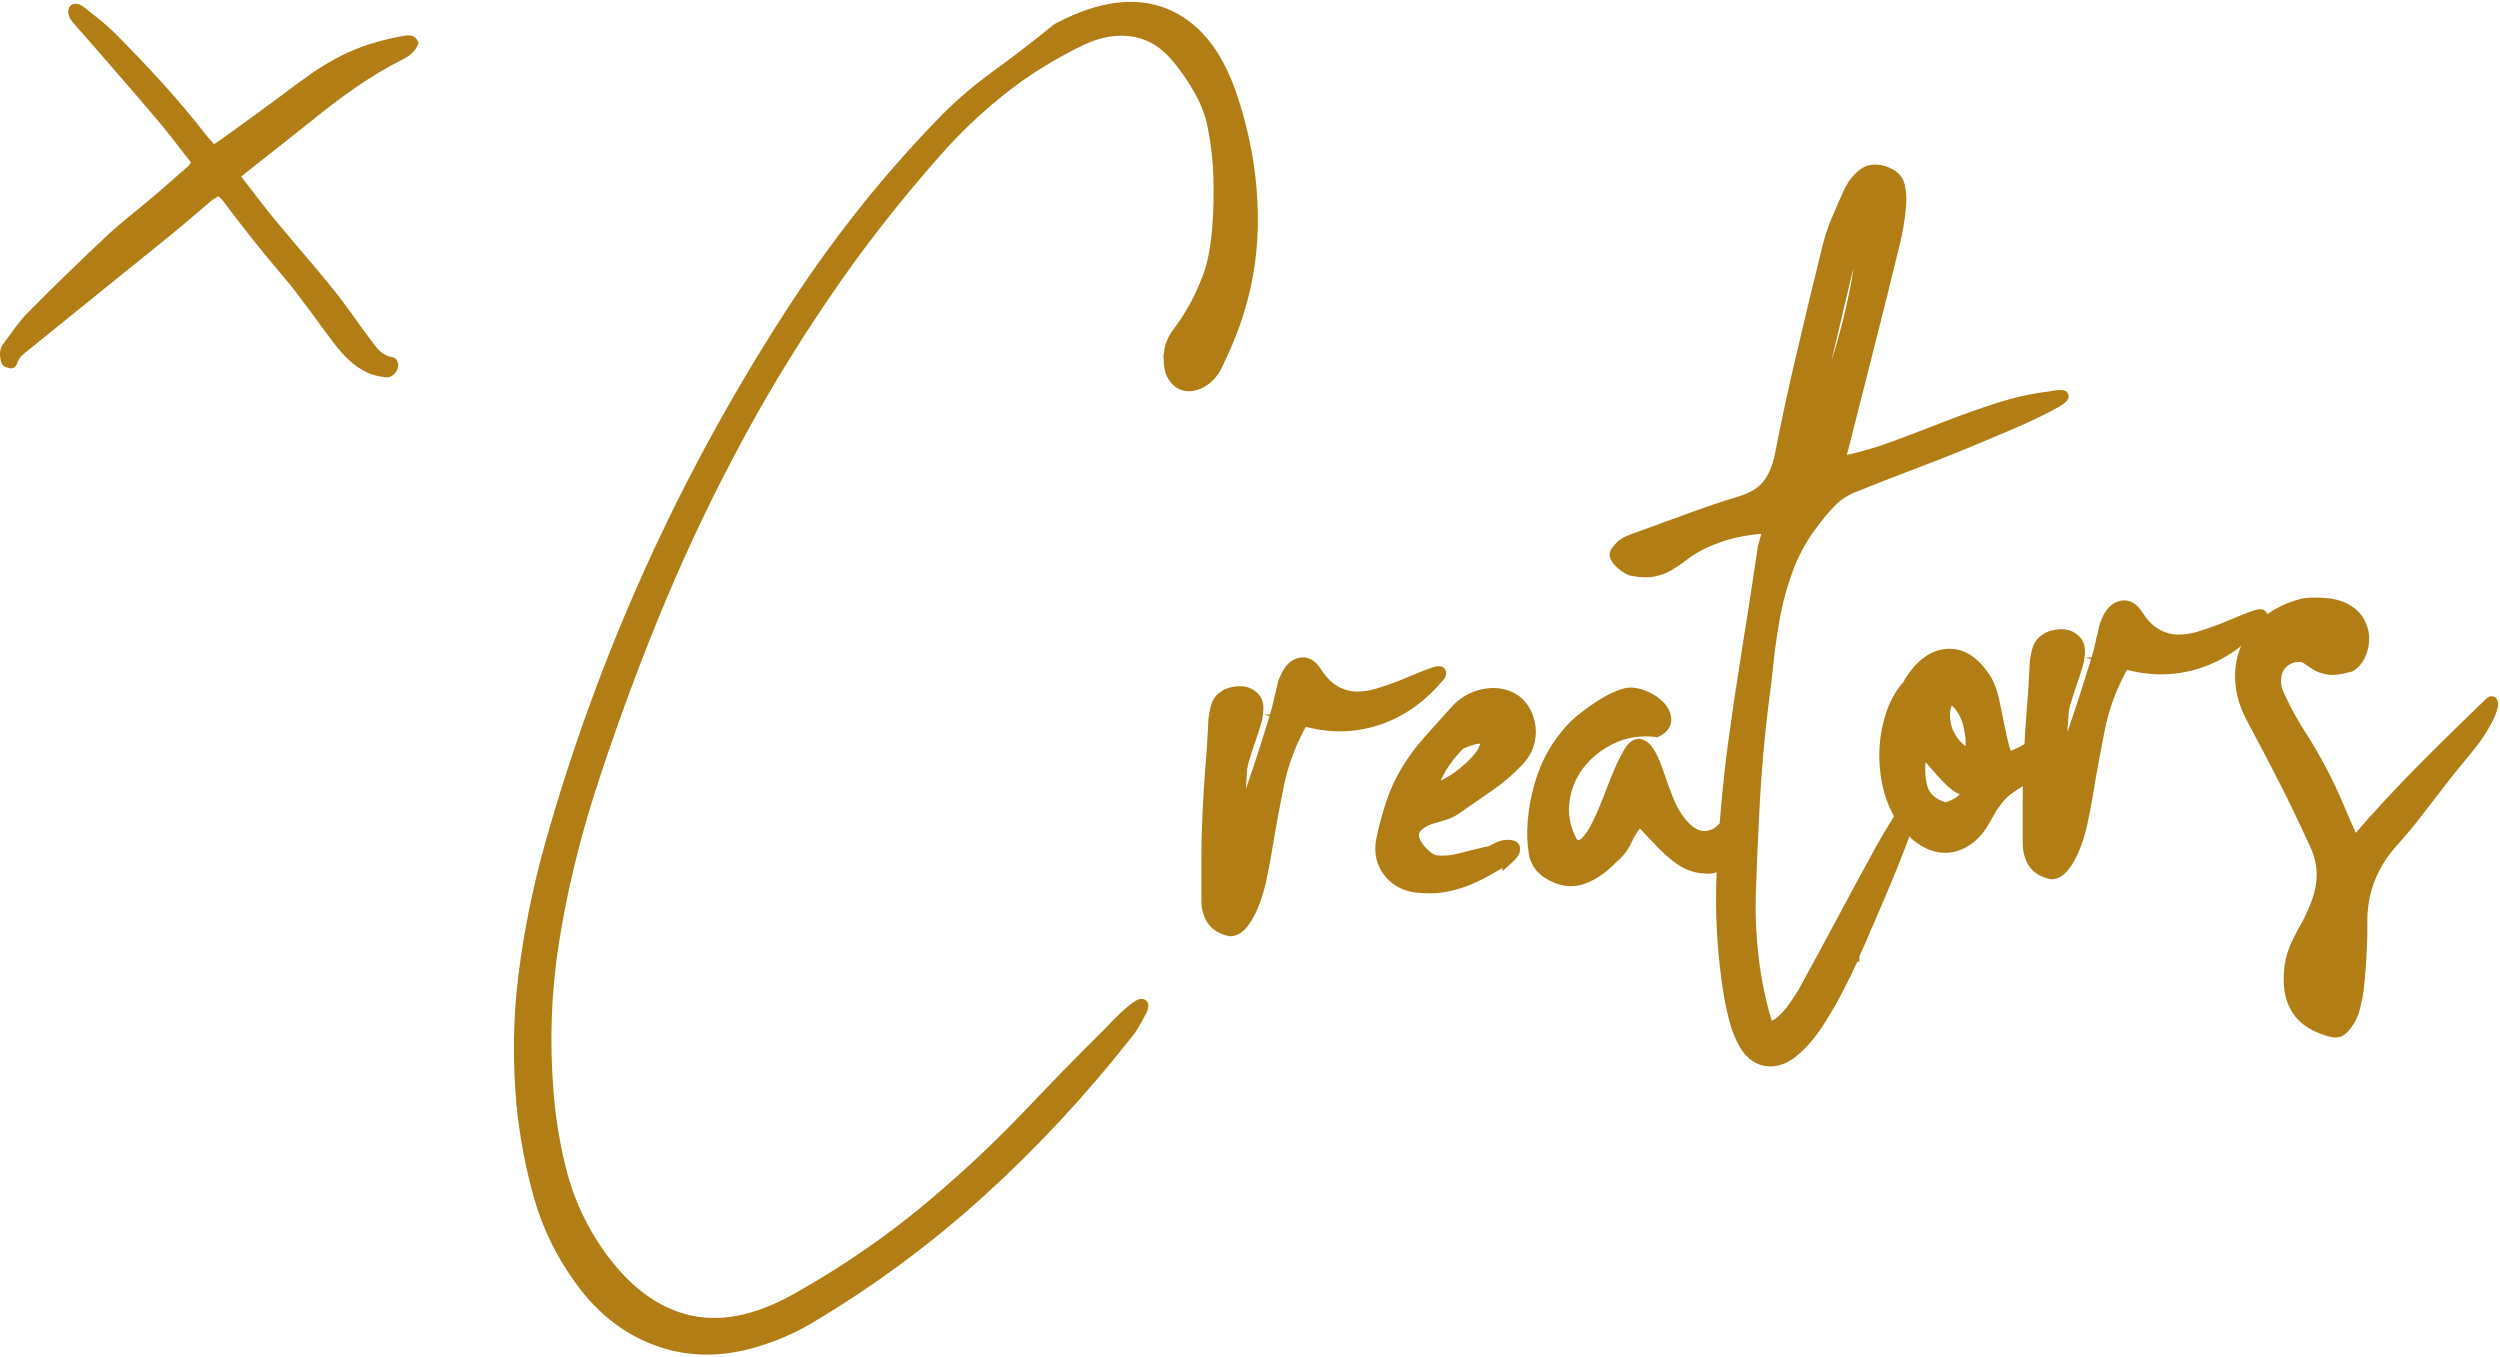
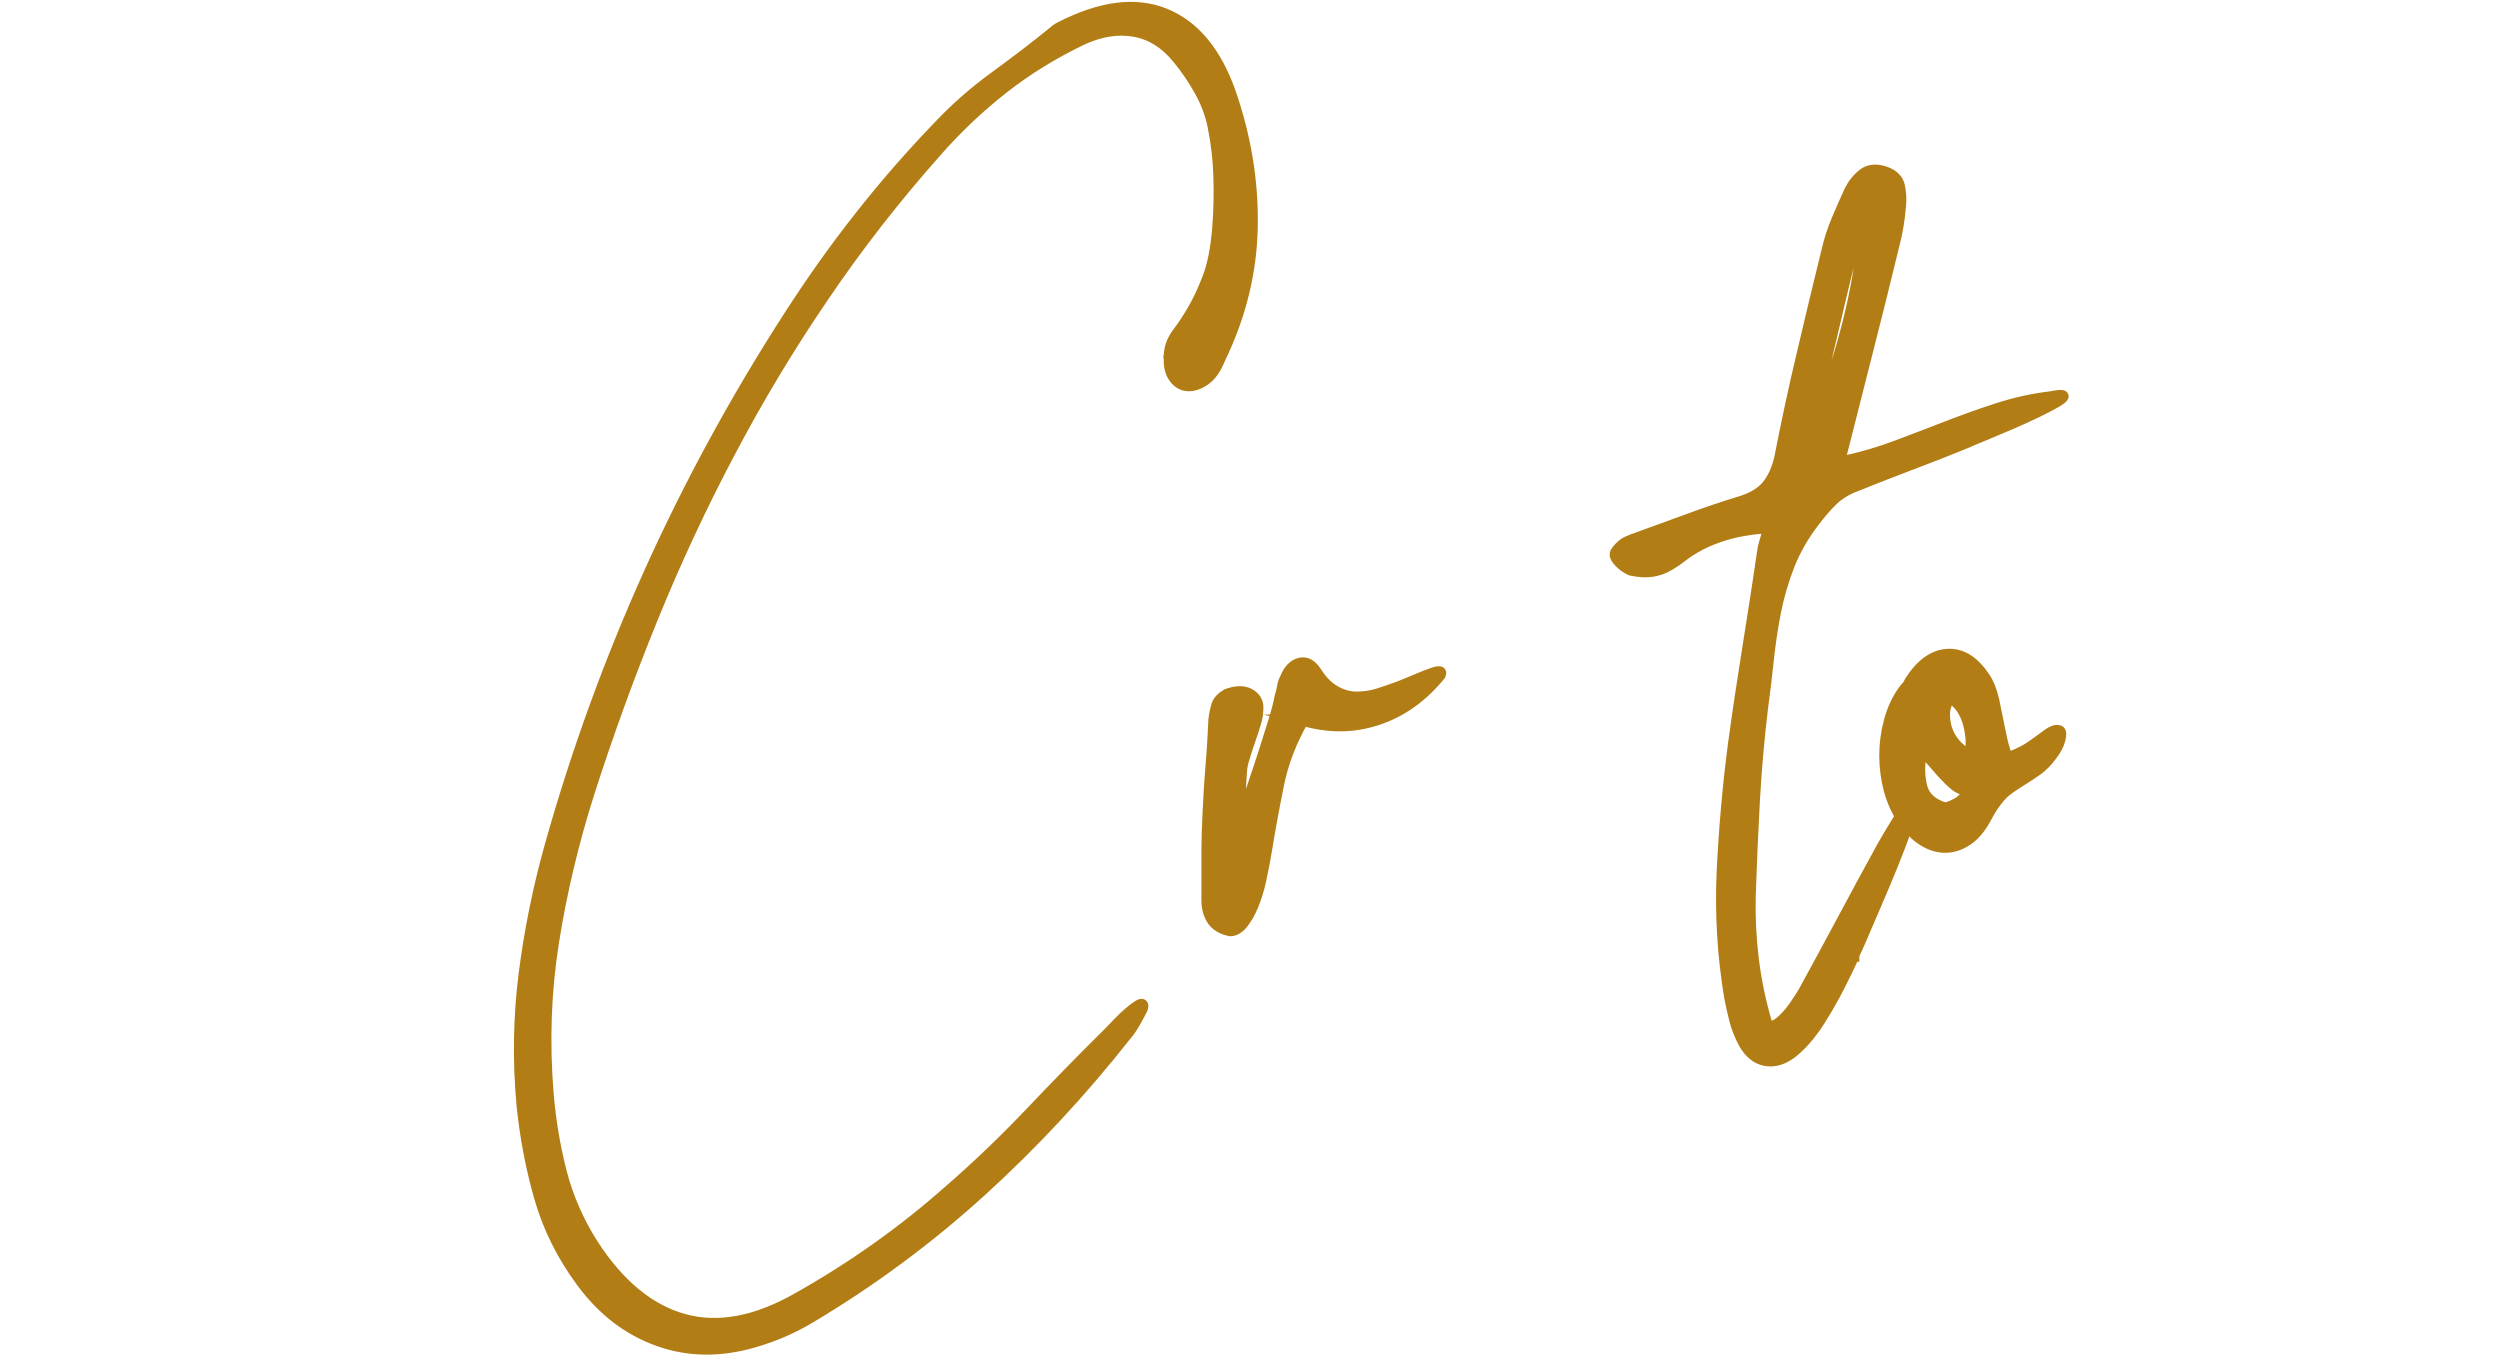
<svg xmlns="http://www.w3.org/2000/svg" fill="none" viewBox="0 0 669 363" height="363" width="669">
-   <path fill="#B27D14" d="M51.133 43.51C47.806 39.295 44.785 35.186 41.458 31.34C35.212 23.964 28.813 16.694 22.465 9.37C21.39 8.106 20.213 6.894 19.189 5.577C18.165 4.313 18.012 2.627 18.677 1.731C19.445 0.783 20.827 0.677 22.414 1.889C25.332 4.155 28.301 6.42 30.912 9.054C39.615 17.8 47.959 26.809 55.535 36.608C56.047 37.241 56.662 37.82 57.276 38.558C57.993 38.084 58.658 37.715 59.221 37.293C66.132 32.288 73.043 27.283 79.852 22.173C83.947 19.117 88.196 16.325 92.854 14.165C97.82 11.899 103.041 10.424 108.468 9.528C110.157 9.265 111.335 9.687 112 11.478C111.335 13.533 109.799 14.85 107.956 15.798C98.946 20.276 90.909 26.23 83.077 32.552C77.445 37.083 71.712 41.561 66.03 46.039C65.569 46.408 65.159 46.724 64.545 47.251C67.668 51.255 70.535 55.153 73.606 58.841C78.725 65.058 84.049 71.064 89.066 77.281C92.598 81.654 95.721 86.343 99.1 90.821C100.635 92.876 102.069 95.141 104.987 95.562C106.062 95.721 106.727 96.985 106.522 98.249C106.318 99.567 104.731 101.147 103.4 100.989C101.608 100.778 99.765 100.41 98.127 99.619C94.441 97.881 91.728 94.93 89.271 91.716C84.715 85.763 80.466 79.441 75.603 73.751C70.023 67.218 64.75 60.527 59.58 53.626C59.324 53.257 58.914 52.993 58.453 52.519C57.839 52.888 57.174 53.204 56.611 53.678C53.334 56.418 50.109 59.263 46.833 61.95C41.509 66.323 36.134 70.59 30.81 74.91C23.08 81.18 15.35 87.396 7.62 93.666C6.391 94.667 5.111 95.51 4.6 97.196C4.344 98.144 3.524 98.776 2.449 98.513C1.374 98.302 0.504 97.828 0.248 96.669C-0.11 95.036 -0.212 93.402 0.863 92.033C2.961 89.293 4.855 86.29 7.262 83.867C14.326 76.701 21.544 69.694 28.864 62.845C32.653 59.316 36.799 56.207 40.741 52.835C44.017 50.043 47.191 47.251 50.416 44.406C50.672 44.195 50.826 43.826 51.184 43.299L51.133 43.51Z" />
  <path stroke-miterlimit="10" stroke-width="3" stroke="#B27D14" fill="#B27D14" d="M312.977 94.297C313.205 92.421 313.983 90.636 315.219 89.034C316.454 87.432 317.781 85.418 319.154 83.084C320.527 80.75 321.9 77.866 323.227 74.433C324.554 71.047 325.423 66.607 325.881 61.115C326.247 56.492 326.338 51.915 326.201 47.338C326.064 42.761 325.561 38.276 324.645 33.791C324.005 30.587 322.815 27.383 321.076 24.271C319.337 21.158 317.369 18.275 315.173 15.62C311.878 11.547 307.989 9.121 303.504 8.343C299.02 7.565 294.352 8.343 289.502 10.586C281.906 14.247 274.858 18.549 268.452 23.584C262.046 28.619 256.051 34.248 250.56 40.519C239.486 53.014 229.373 65.966 220.221 79.514C211.023 93.016 202.649 106.975 195.099 121.347C187.503 135.718 180.639 150.502 174.461 165.697C168.284 180.892 162.655 196.362 157.576 212.198C153.366 225.471 150.208 238.744 148.103 252.017C145.999 265.29 145.495 278.93 146.685 292.981C147.28 299.983 148.424 306.849 150.163 313.622C151.902 320.351 154.693 326.804 158.583 332.937C165.584 343.784 173.729 350.512 182.927 353.075C192.125 355.638 202.329 353.762 213.54 347.354C228.092 339.162 241.545 329.642 253.809 318.794C261.405 312.204 268.681 305.247 275.636 297.924C282.592 290.601 289.685 283.323 296.961 276.138C297.372 275.68 298.105 274.948 299.157 273.849C300.21 272.751 301.262 271.744 302.36 270.828C303.413 269.913 304.328 269.272 305.014 268.906C305.746 268.586 305.975 268.906 305.701 269.822C305.518 270.233 305.243 270.783 304.877 271.423C304.511 272.064 304.145 272.751 303.779 273.437C303.367 274.124 303.001 274.765 302.589 275.36C302.177 275.955 301.857 276.412 301.537 276.733C289.547 291.974 276.552 305.979 262.549 318.703C248.547 331.427 233.217 342.823 216.515 352.755C214.272 354.082 211.939 355.272 209.513 356.325C207.088 357.378 204.617 358.247 202.146 358.98C193.04 361.726 184.391 361.68 176.292 358.797C168.146 355.913 161.282 350.65 155.654 343.006C150.437 335.958 146.731 328.452 144.443 320.488C142.155 312.478 140.599 304.286 139.729 295.818C138.631 283.918 138.814 272.201 140.279 260.668C141.743 249.134 144.077 237.646 147.28 226.204C161.42 175.995 182.698 128.807 211.069 84.777C217.018 75.532 223.287 66.653 229.968 58.185C236.603 49.718 243.742 41.526 251.292 33.699C255.822 28.893 260.81 24.545 266.21 20.609C271.61 16.673 276.918 12.645 282.089 8.435C282.409 8.114 282.958 7.702 283.782 7.29C294.581 1.752 303.87 0.562 311.695 3.72C319.52 6.878 325.377 13.881 329.221 24.774C333.34 36.674 335.307 48.666 335.079 60.703C334.85 72.786 331.967 84.503 326.43 95.945C325.377 98.6 324.05 100.522 322.403 101.666C320.756 102.81 319.2 103.314 317.69 103.176C316.18 103.039 314.944 102.215 313.983 100.705C313.022 99.24 312.702 97.089 313.022 94.389V94.297H312.977Z" />
  <path stroke-miterlimit="10" stroke-width="3" stroke="#B27D14" fill="#B27D14" d="M348.712 192.705C345.463 198.38 343.267 204.147 342.077 210.097C340.887 216.001 339.789 221.951 338.828 227.855C338.371 230.556 337.867 233.164 337.318 235.682C336.769 238.199 336.037 240.442 335.213 242.41C334.39 244.378 333.474 245.934 332.468 247.17C331.507 248.36 330.408 249.001 329.219 249.046C326.976 248.589 325.329 247.582 324.368 246.071C323.407 244.561 322.95 242.73 322.995 240.579V228.771C322.995 224.88 323.133 220.99 323.316 217.145C323.499 213.072 323.773 208.998 324.094 204.833C324.46 200.714 324.688 196.595 324.871 192.522C325.054 191.011 325.329 189.73 325.695 188.631C326.061 187.533 326.976 186.617 328.303 185.839C330.729 184.924 332.742 184.878 334.298 185.702C335.854 186.572 336.632 187.807 336.586 189.409C336.586 190.599 336.449 191.881 335.991 193.345C335.579 194.81 335.076 196.32 334.527 197.877C333.978 199.433 333.474 200.989 333.017 202.499C332.513 204.01 332.239 205.337 332.193 206.527C332.056 208.586 331.918 210.6 331.827 212.614C331.735 214.628 331.918 216.733 332.422 218.839C333.291 216.138 334.252 213.209 335.35 210.097C336.403 206.985 337.455 203.872 338.416 200.851C339.377 197.831 340.247 195.039 341.025 192.522C341.803 190.004 342.306 187.945 342.581 186.434C342.855 185.565 343.084 184.695 343.221 183.825C343.358 182.956 343.633 182.132 344.045 181.4C344.914 179.249 346.196 177.921 347.843 177.509C349.49 177.097 350.909 177.875 352.19 179.843C353.746 182.269 355.439 183.963 357.27 184.97C359.054 185.977 360.93 186.526 362.852 186.572C364.774 186.572 366.696 186.343 368.664 185.748C370.631 185.153 372.645 184.42 374.75 183.642C375.573 183.276 376.717 182.818 378.09 182.269C379.463 181.674 380.744 181.171 381.888 180.713C383.032 180.255 383.993 179.935 384.725 179.798C385.458 179.66 385.686 179.935 385.412 180.576C380.561 186.526 374.933 190.508 368.481 192.613C362.029 194.718 355.393 194.718 348.575 192.705H348.712Z" />
-   <path stroke-miterlimit="10" stroke-width="3" stroke="#B27D14" fill="#B27D14" d="M403.538 229.729C401.342 230.964 399.329 232.109 397.498 233.161C395.668 234.168 393.792 235.038 391.87 235.77C389.948 236.457 387.98 237.006 385.921 237.326C383.862 237.647 381.482 237.647 378.782 237.326C375.762 236.914 373.383 235.541 371.598 233.253C369.813 230.964 369.173 228.218 369.722 224.969C370.363 221.719 371.232 218.515 372.284 215.266C373.337 212.016 374.755 208.995 376.449 206.158C378.187 203.32 380.155 200.62 382.443 198.102C384.731 195.585 386.973 193.022 389.261 190.505C391.412 187.987 394.112 186.431 397.269 185.836C400.473 185.241 403.218 185.836 405.506 187.392C406.604 188.216 407.474 189.269 408.16 190.505C408.847 191.786 409.258 193.159 409.442 194.715C409.579 196.272 409.441 197.782 408.938 199.292C408.435 200.803 407.611 202.222 406.33 203.549C403.95 206.066 401.296 208.355 398.368 210.368C395.439 212.382 392.51 214.396 389.582 216.456C388.621 217.142 387.522 217.646 386.287 218.012C385.006 218.378 383.816 218.744 382.626 219.11C381.025 219.705 379.789 220.483 378.92 221.49C378.05 222.497 377.959 223.779 378.645 225.335C379.194 226.479 380.064 227.623 381.253 228.676C382.397 229.775 383.541 230.324 384.594 230.415C386.607 230.553 388.667 230.415 390.771 229.82C392.831 229.271 394.936 228.768 397.041 228.264C397.773 228.127 398.322 227.99 398.734 227.898C399.1 227.761 399.466 227.623 399.74 227.44C400.061 227.257 400.381 227.12 400.701 226.937C401.022 226.754 401.525 226.571 402.303 226.342C404.225 226.067 405.232 226.342 405.277 227.028C405.369 227.761 404.774 228.722 403.538 229.82V229.729ZM382.763 211.65C385.921 210.597 388.758 209.041 391.275 207.027C393.792 205.013 395.576 203.183 396.629 201.489C397.681 199.796 397.819 198.606 397.086 197.873C396.308 197.141 394.203 197.553 390.726 199.063C388.667 201.077 386.973 203.183 385.646 205.425C384.319 207.668 383.404 209.728 382.809 211.696L382.763 211.65Z" />
-   <path stroke-miterlimit="10" stroke-width="3" stroke="#B27D14" fill="#B27D14" d="M443.341 195.725C438.856 195.222 434.784 195.863 431.123 197.648C427.508 199.433 424.579 201.813 422.383 204.742C420.186 207.717 418.859 211.058 418.448 214.811C418.036 218.564 418.859 222.226 420.919 225.796C422.108 226.619 423.252 226.482 424.351 225.384C425.449 224.285 426.501 222.683 427.554 220.532C428.606 218.427 429.613 216.047 430.62 213.438C431.581 210.829 432.542 208.449 433.503 206.206C434.464 203.964 435.379 202.179 436.294 200.806C437.209 199.433 438.17 198.975 439.131 199.341C439.909 199.616 440.595 200.256 441.19 201.218C441.831 202.179 442.334 203.231 442.838 204.467C443.295 205.703 443.753 206.893 444.165 208.129C444.576 209.364 444.943 210.417 445.309 211.378C446.498 214.765 447.734 217.374 449.107 219.205C450.434 221.036 451.761 222.317 452.996 223.004C454.232 223.69 455.422 224.011 456.474 223.873C457.527 223.736 458.442 223.507 459.174 223.141C459.677 222.821 460.318 222.317 461.05 221.631C461.782 220.944 462.514 220.257 463.247 219.479C463.979 218.701 464.619 218.061 465.26 217.466C465.901 216.916 466.404 216.642 466.816 216.596C467.777 216.596 468.097 217.374 467.777 218.976C467.456 220.578 466.77 222.363 465.809 224.331C464.802 226.299 463.521 228.084 461.965 229.732C460.409 231.379 458.899 232.249 457.389 232.295C455.788 232.295 454.278 232.112 452.859 231.654C451.44 231.151 450.068 230.372 448.695 229.32C447.322 228.221 445.812 226.894 444.21 225.201C442.609 223.553 440.824 221.631 438.811 219.434C437.255 221.081 436.111 222.821 435.287 224.697C434.509 226.528 433.228 228.176 431.443 229.64C429.155 232.066 426.684 233.851 423.939 234.949C421.193 236.048 418.356 235.865 415.427 234.354C412.59 232.935 410.989 230.876 410.577 228.176C410.165 225.475 410.073 222.775 410.302 220.074C410.668 215.131 411.767 210.463 413.505 206.023C415.29 201.584 417.944 197.602 421.468 194.032C423.115 192.476 425.312 190.782 428.057 188.997C430.757 187.212 433.319 186.022 435.653 185.519C436.843 185.381 438.216 185.61 439.863 186.251C441.465 186.892 442.838 187.761 443.936 188.86C445.034 189.958 445.629 191.148 445.72 192.43C445.812 193.711 445.034 194.81 443.341 195.725Z" />
  <path stroke-miterlimit="10" stroke-width="3" stroke="#B27D14" fill="#B27D14" d="M496.065 255.822C494.784 258.659 493.457 261.405 492.084 264.06C490.712 266.715 489.247 269.369 487.6 271.978C486.502 273.855 485.266 275.594 483.939 277.241C482.612 278.889 481.102 280.4 479.455 281.727C477.075 283.512 474.696 284.198 472.362 283.741C470.028 283.283 468.152 281.727 466.688 279.118C465.681 277.241 464.857 275.228 464.308 273.168C463.759 271.108 463.301 269.003 462.89 266.898C461.013 255.638 460.373 244.379 460.876 233.212C461.425 222.044 462.386 210.785 463.85 199.526C465.04 190.738 466.367 181.905 467.786 173.071C469.204 164.238 470.577 155.45 471.858 146.617C471.95 146.205 472.087 145.655 472.27 145.06C472.453 144.465 472.636 143.87 472.774 143.275C472.911 142.68 472.911 142.223 472.774 141.811C472.636 141.445 472.362 141.262 471.95 141.262C467.877 141.628 464.537 142.223 461.837 143.047C459.137 143.87 456.849 144.786 455.019 145.747C453.188 146.708 451.587 147.715 450.306 148.722C449.024 149.729 447.743 150.599 446.462 151.331C445.226 152.063 443.808 152.567 442.252 152.841C440.696 153.116 438.82 153.024 436.532 152.567C436.44 152.567 436.074 152.384 435.479 152.063C434.884 151.697 434.29 151.285 433.74 150.736C433.191 150.232 432.734 149.683 432.413 149.088C432.093 148.493 432.185 147.944 432.688 147.395C433.512 146.296 434.381 145.518 435.342 145.06C436.303 144.603 437.356 144.191 438.5 143.825C443.03 142.177 447.56 140.529 452.044 138.882C456.529 137.234 461.105 135.678 465.772 134.259C468.93 133.298 471.309 131.879 472.865 130.002C474.421 128.126 475.565 125.654 476.297 122.496C478.128 113.114 480.095 103.868 482.292 94.715C484.442 85.561 486.639 76.315 488.927 67.07C489.568 64.278 490.437 61.578 491.535 58.969C492.633 56.36 493.777 53.751 494.967 51.142C495.882 49.312 497.072 47.801 498.582 46.611C500.092 45.421 502.06 45.238 504.44 46.016C506.59 46.794 507.872 48.03 508.238 49.724C508.604 51.417 508.741 53.202 508.558 54.987C508.421 56.818 508.192 58.603 507.917 60.296C507.643 62.035 507.277 63.729 506.819 65.468C504.577 74.759 502.289 83.913 499.955 93.067C497.621 102.175 495.288 111.374 492.954 120.666C492.771 121.535 492.542 122.268 492.313 122.954C492.084 123.595 492.542 123.732 493.686 123.412C498.353 122.405 502.975 121.032 507.505 119.338C512.036 117.645 516.566 115.906 521.05 114.166C525.535 112.427 530.065 110.779 534.687 109.315C539.309 107.804 543.976 106.798 548.781 106.203C550.886 105.791 551.984 105.745 552.076 106.019C552.076 106.294 551.527 106.798 550.291 107.53C549.056 108.262 547.271 109.178 545.029 110.276C542.786 111.374 540.407 112.427 537.982 113.48C535.556 114.533 533.223 115.494 530.935 116.455C528.647 117.37 526.862 118.148 525.489 118.743C520.639 120.711 515.788 122.634 510.983 124.419C506.178 126.249 501.328 128.126 496.477 130.094C494.052 131.009 491.993 132.291 490.345 133.893C488.698 135.495 487.051 137.417 485.403 139.614C482.521 143.367 480.324 147.257 478.722 151.285C477.167 155.359 475.931 159.478 475.107 163.688C474.284 167.899 473.643 172.156 473.186 176.504C472.728 180.852 472.225 185.154 471.63 189.456C470.623 197.832 469.891 206.208 469.433 214.538C468.976 222.914 468.61 231.289 468.335 239.757C468.198 245.432 468.472 251.062 469.159 256.645C469.845 262.229 470.989 267.905 472.682 273.626C473.14 274.587 473.826 274.861 474.696 274.541C475.611 274.175 476.572 273.488 477.578 272.436C478.631 271.383 479.592 270.193 480.507 268.82C481.422 267.447 482.154 266.348 482.658 265.479C486.181 259.071 489.659 252.618 493.091 246.21C496.523 239.802 500.001 233.349 503.524 226.941C504.623 224.973 505.812 223.005 507.002 221.037C508.192 219.069 509.382 217.147 510.48 215.316C511.807 213.439 512.493 212.844 512.585 213.485C512.676 214.126 512.31 215.591 511.532 217.833C510.754 220.122 509.702 222.959 508.375 226.438C507.048 229.916 505.629 233.44 504.073 237.102C502.518 240.718 501.053 244.242 499.589 247.583C498.17 250.97 496.935 253.716 495.928 255.867H496.065V255.822ZM483.71 116.684C485.312 113.754 486.868 110.276 488.332 106.34C489.796 102.404 491.123 98.376 492.359 94.348C493.549 90.321 494.601 86.339 495.471 82.54C496.34 78.695 496.981 75.4 497.393 72.608C497.804 69.816 497.85 67.802 497.576 66.521C497.301 65.239 496.706 65.102 495.791 66.109C493.732 74.622 491.718 83.089 489.751 91.511C487.783 99.932 485.769 108.308 483.71 116.729V116.684Z" />
  <path stroke-miterlimit="10" stroke-width="3" stroke="#B27D14" fill="#B27D14" d="M538.436 202.409C540.449 201.585 542.097 200.761 543.424 199.846C544.751 198.93 545.849 198.152 546.81 197.42C547.725 196.688 548.549 196.138 549.235 195.818C549.922 195.452 550.517 195.406 551.066 195.589C551.478 195.772 551.569 196.55 551.203 197.923C550.883 199.251 550.105 200.715 548.869 202.271C547.725 203.828 546.49 205.063 545.163 206.025C543.79 206.986 542.142 208.084 540.129 209.32C538.894 210.098 537.841 210.83 537.063 211.425C536.285 212.02 535.599 212.707 534.958 213.439C534.363 214.171 533.768 214.949 533.174 215.819C532.624 216.689 531.984 217.787 531.297 219.069C529.879 221.678 528.232 223.6 526.355 224.836C524.479 226.071 522.557 226.712 520.544 226.712C518.53 226.712 516.608 226.117 514.641 224.881C512.673 223.646 510.843 221.815 509.15 219.298C507.594 217.009 506.404 214.355 505.58 211.38C504.802 208.405 504.391 205.338 504.391 202.18C504.391 199.022 504.802 195.955 505.626 192.935C506.45 189.914 507.64 187.259 509.287 184.971C509.607 184.513 509.928 184.101 510.294 183.735C510.66 183.369 510.934 182.865 511.117 182.362C514.046 177.785 517.386 175.359 521.139 175.13C524.891 174.902 528.186 176.961 531.114 181.355C532.121 182.82 532.899 184.833 533.494 187.351C534.043 189.914 534.546 192.385 535.004 194.765C535.462 197.145 535.919 199.159 536.423 200.715C536.88 202.317 537.567 202.866 538.39 202.409H538.436ZM514.046 201.768C513.497 205.109 513.588 208.084 514.275 210.647C514.961 213.256 516.929 215.087 520.132 216.139C520.773 216.323 521.917 215.956 523.564 215.087C525.211 214.171 526.264 212.981 526.721 211.471C525.211 211.471 523.793 210.739 522.42 209.457C521.047 208.176 519.766 206.848 518.622 205.475C517.432 204.102 516.471 203.004 515.693 202.134C514.915 201.265 514.366 201.127 514.092 201.768H514.046ZM527.499 201.997C527.499 200.807 527.499 199.525 527.499 198.061C527.408 196.642 527.179 195.177 526.813 193.758C526.447 192.34 525.852 190.967 525.074 189.731C524.296 188.495 523.198 187.442 521.779 186.618C520.864 187.946 520.361 189.41 520.315 191.058C520.315 192.706 520.544 194.308 521.184 195.864C521.825 197.374 522.74 198.747 523.884 199.846C525.028 200.99 526.264 201.676 527.545 201.951L527.499 201.997Z" />
-   <path stroke-miterlimit="10" stroke-width="3" stroke="#B27D14" fill="#B27D14" d="M568.456 177.459C565.207 183.134 563.01 188.901 561.821 194.851C560.631 200.755 559.533 206.705 558.572 212.609C558.114 215.309 557.611 217.918 557.061 220.436C556.512 222.953 555.78 225.196 554.957 227.164C554.133 229.132 553.218 230.688 552.211 231.924C551.25 233.114 550.152 233.754 549.008 233.8C546.766 233.343 545.118 232.336 544.157 230.825C543.196 229.315 542.739 227.484 542.784 225.333V213.524C542.784 209.634 542.922 205.744 543.105 201.899C543.288 197.826 543.562 193.752 543.883 189.587C544.249 185.468 544.478 181.349 544.661 177.275C544.844 175.765 545.118 174.484 545.484 173.385C545.896 172.287 546.765 171.371 548.138 170.593C550.564 169.678 552.577 169.632 554.133 170.456C555.689 171.325 556.467 172.561 556.421 174.163C556.421 175.353 556.284 176.635 555.826 178.099C555.368 179.564 554.911 181.074 554.362 182.63C553.813 184.187 553.309 185.743 552.852 187.253C552.348 188.763 552.074 190.091 552.028 191.281C551.891 193.34 551.753 195.354 551.662 197.368C551.57 199.382 551.753 201.487 552.257 203.593C553.126 200.892 554.087 197.963 555.185 194.851C556.238 191.693 557.29 188.626 558.251 185.605C559.212 182.585 560.082 179.793 560.86 177.275C561.637 174.758 562.141 172.699 562.415 171.188C562.69 170.319 562.919 169.449 563.056 168.579C563.193 167.71 563.468 166.886 563.834 166.154C564.703 164.002 565.985 162.675 567.632 162.263C569.279 161.851 570.698 162.629 571.979 164.597C573.535 167.023 575.228 168.717 577.059 169.724C578.843 170.73 580.719 171.28 582.641 171.325C584.563 171.325 586.485 171.097 588.453 170.502C590.42 169.907 592.434 169.174 594.539 168.396C595.363 168.03 596.507 167.572 597.879 167.023C599.252 166.428 600.533 165.925 601.677 165.467C602.821 165.009 603.782 164.689 604.515 164.552C605.247 164.414 605.476 164.689 605.201 165.33C600.35 171.28 594.722 175.262 588.27 177.367C581.818 179.472 575.182 179.472 568.364 177.459H568.456Z" />
-   <path stroke-miterlimit="10" stroke-width="3" stroke="#B27D14" fill="#B27D14" d="M629.999 225.613C633.294 221.769 636.451 218.245 639.426 215.041C642.4 211.837 645.375 208.725 648.349 205.75C651.278 202.775 654.252 199.845 657.181 196.962C660.109 194.079 663.221 191.104 666.424 187.991C666.744 187.671 666.928 187.717 666.973 188.22C667.065 188.678 666.836 189.502 666.424 190.646C665.966 191.79 665.189 193.3 663.999 195.223C662.855 197.145 661.162 199.342 659.011 201.905C656.631 204.743 654.755 207.123 653.291 208.999C651.872 210.876 650.545 212.615 649.31 214.171C648.074 215.773 646.747 217.467 645.329 219.297C643.91 221.128 641.943 223.417 639.472 226.163C634.209 232.433 631.738 239.619 632.013 247.766C632.013 250.969 631.875 254.402 631.647 258.064C631.372 261.725 631.097 264.609 630.731 266.76C630.548 267.629 630.32 268.636 630.045 269.735C629.77 270.833 629.359 271.932 628.764 272.893C628.169 273.854 627.574 274.678 626.842 275.364C626.11 276.051 625.286 276.28 624.279 276.097C620.161 275.044 617.232 273.396 615.448 271.154C613.663 268.911 612.702 266.073 612.61 262.686C612.61 260.764 612.702 258.979 613.068 257.286C613.434 255.592 613.983 254.036 614.67 252.571C615.356 251.107 616.134 249.642 616.912 248.269C617.736 246.85 618.422 245.431 619.017 244.013C620.527 240.763 621.305 237.651 621.442 234.63C621.534 231.655 620.847 228.588 619.383 225.568C616.729 219.755 614.075 214.217 611.375 208.908C608.675 203.599 605.93 198.335 603.092 193.072C601.17 189.731 600.027 186.344 599.706 183.002C599.386 179.661 599.798 176.549 600.987 173.757C602.177 170.919 604.053 168.448 606.616 166.343C609.178 164.237 612.336 162.681 616.18 161.674C617.232 161.445 618.925 161.354 621.213 161.445C623.501 161.537 625.515 161.949 627.254 162.773C629.221 163.779 630.594 165.061 631.372 166.571C632.15 168.082 632.562 169.638 632.47 171.194C632.47 172.75 632.058 174.169 631.418 175.496C630.777 176.778 629.908 177.739 628.855 178.288C626.293 179.021 624.371 179.249 623.044 179.021C621.717 178.792 620.573 178.426 619.703 177.831C618.834 177.281 618.056 176.732 617.324 176.229C616.592 175.725 615.722 175.542 614.67 175.679C613.8 175.679 612.931 176 611.97 176.503C611.009 177.007 610.277 177.785 609.728 178.746C609.178 179.707 608.904 180.943 608.904 182.362C608.904 183.781 609.407 185.474 610.414 187.351C612.016 190.737 613.846 193.987 615.859 197.099C617.873 200.212 619.749 203.507 621.488 206.848C622.952 209.686 624.371 212.615 625.652 215.682C626.933 218.748 628.398 222.043 629.999 225.659V225.613Z" />
</svg>